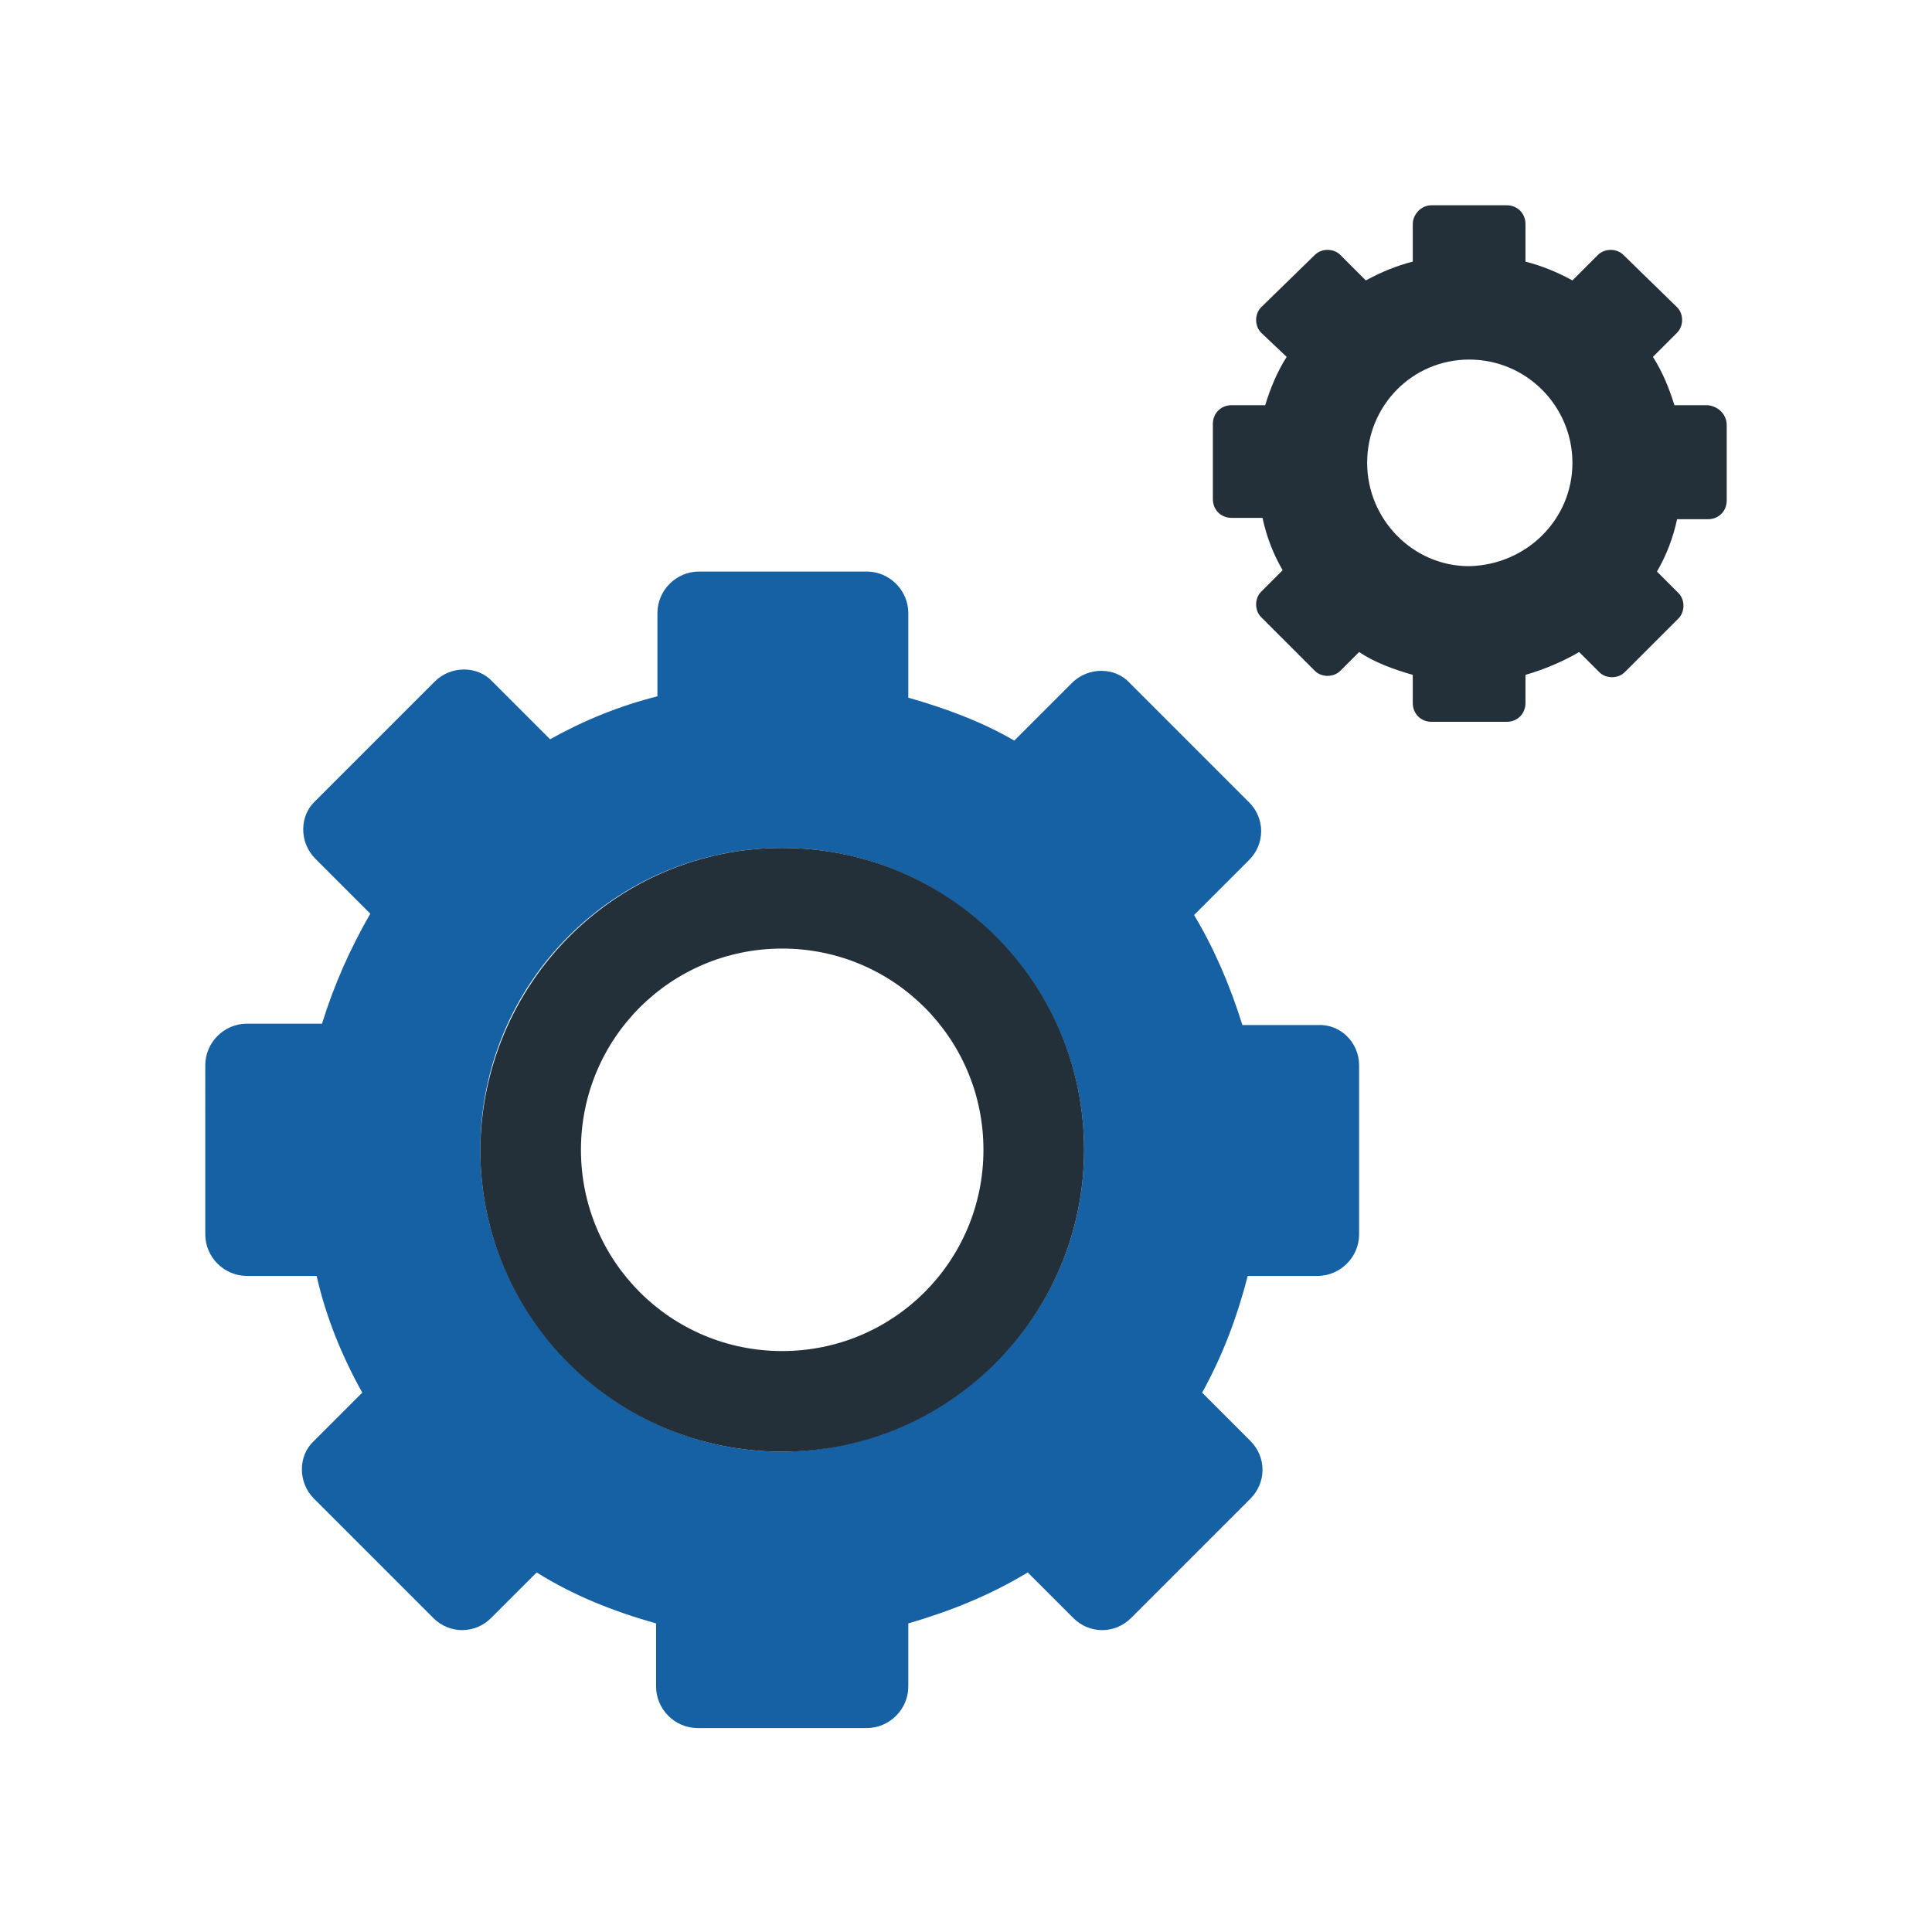
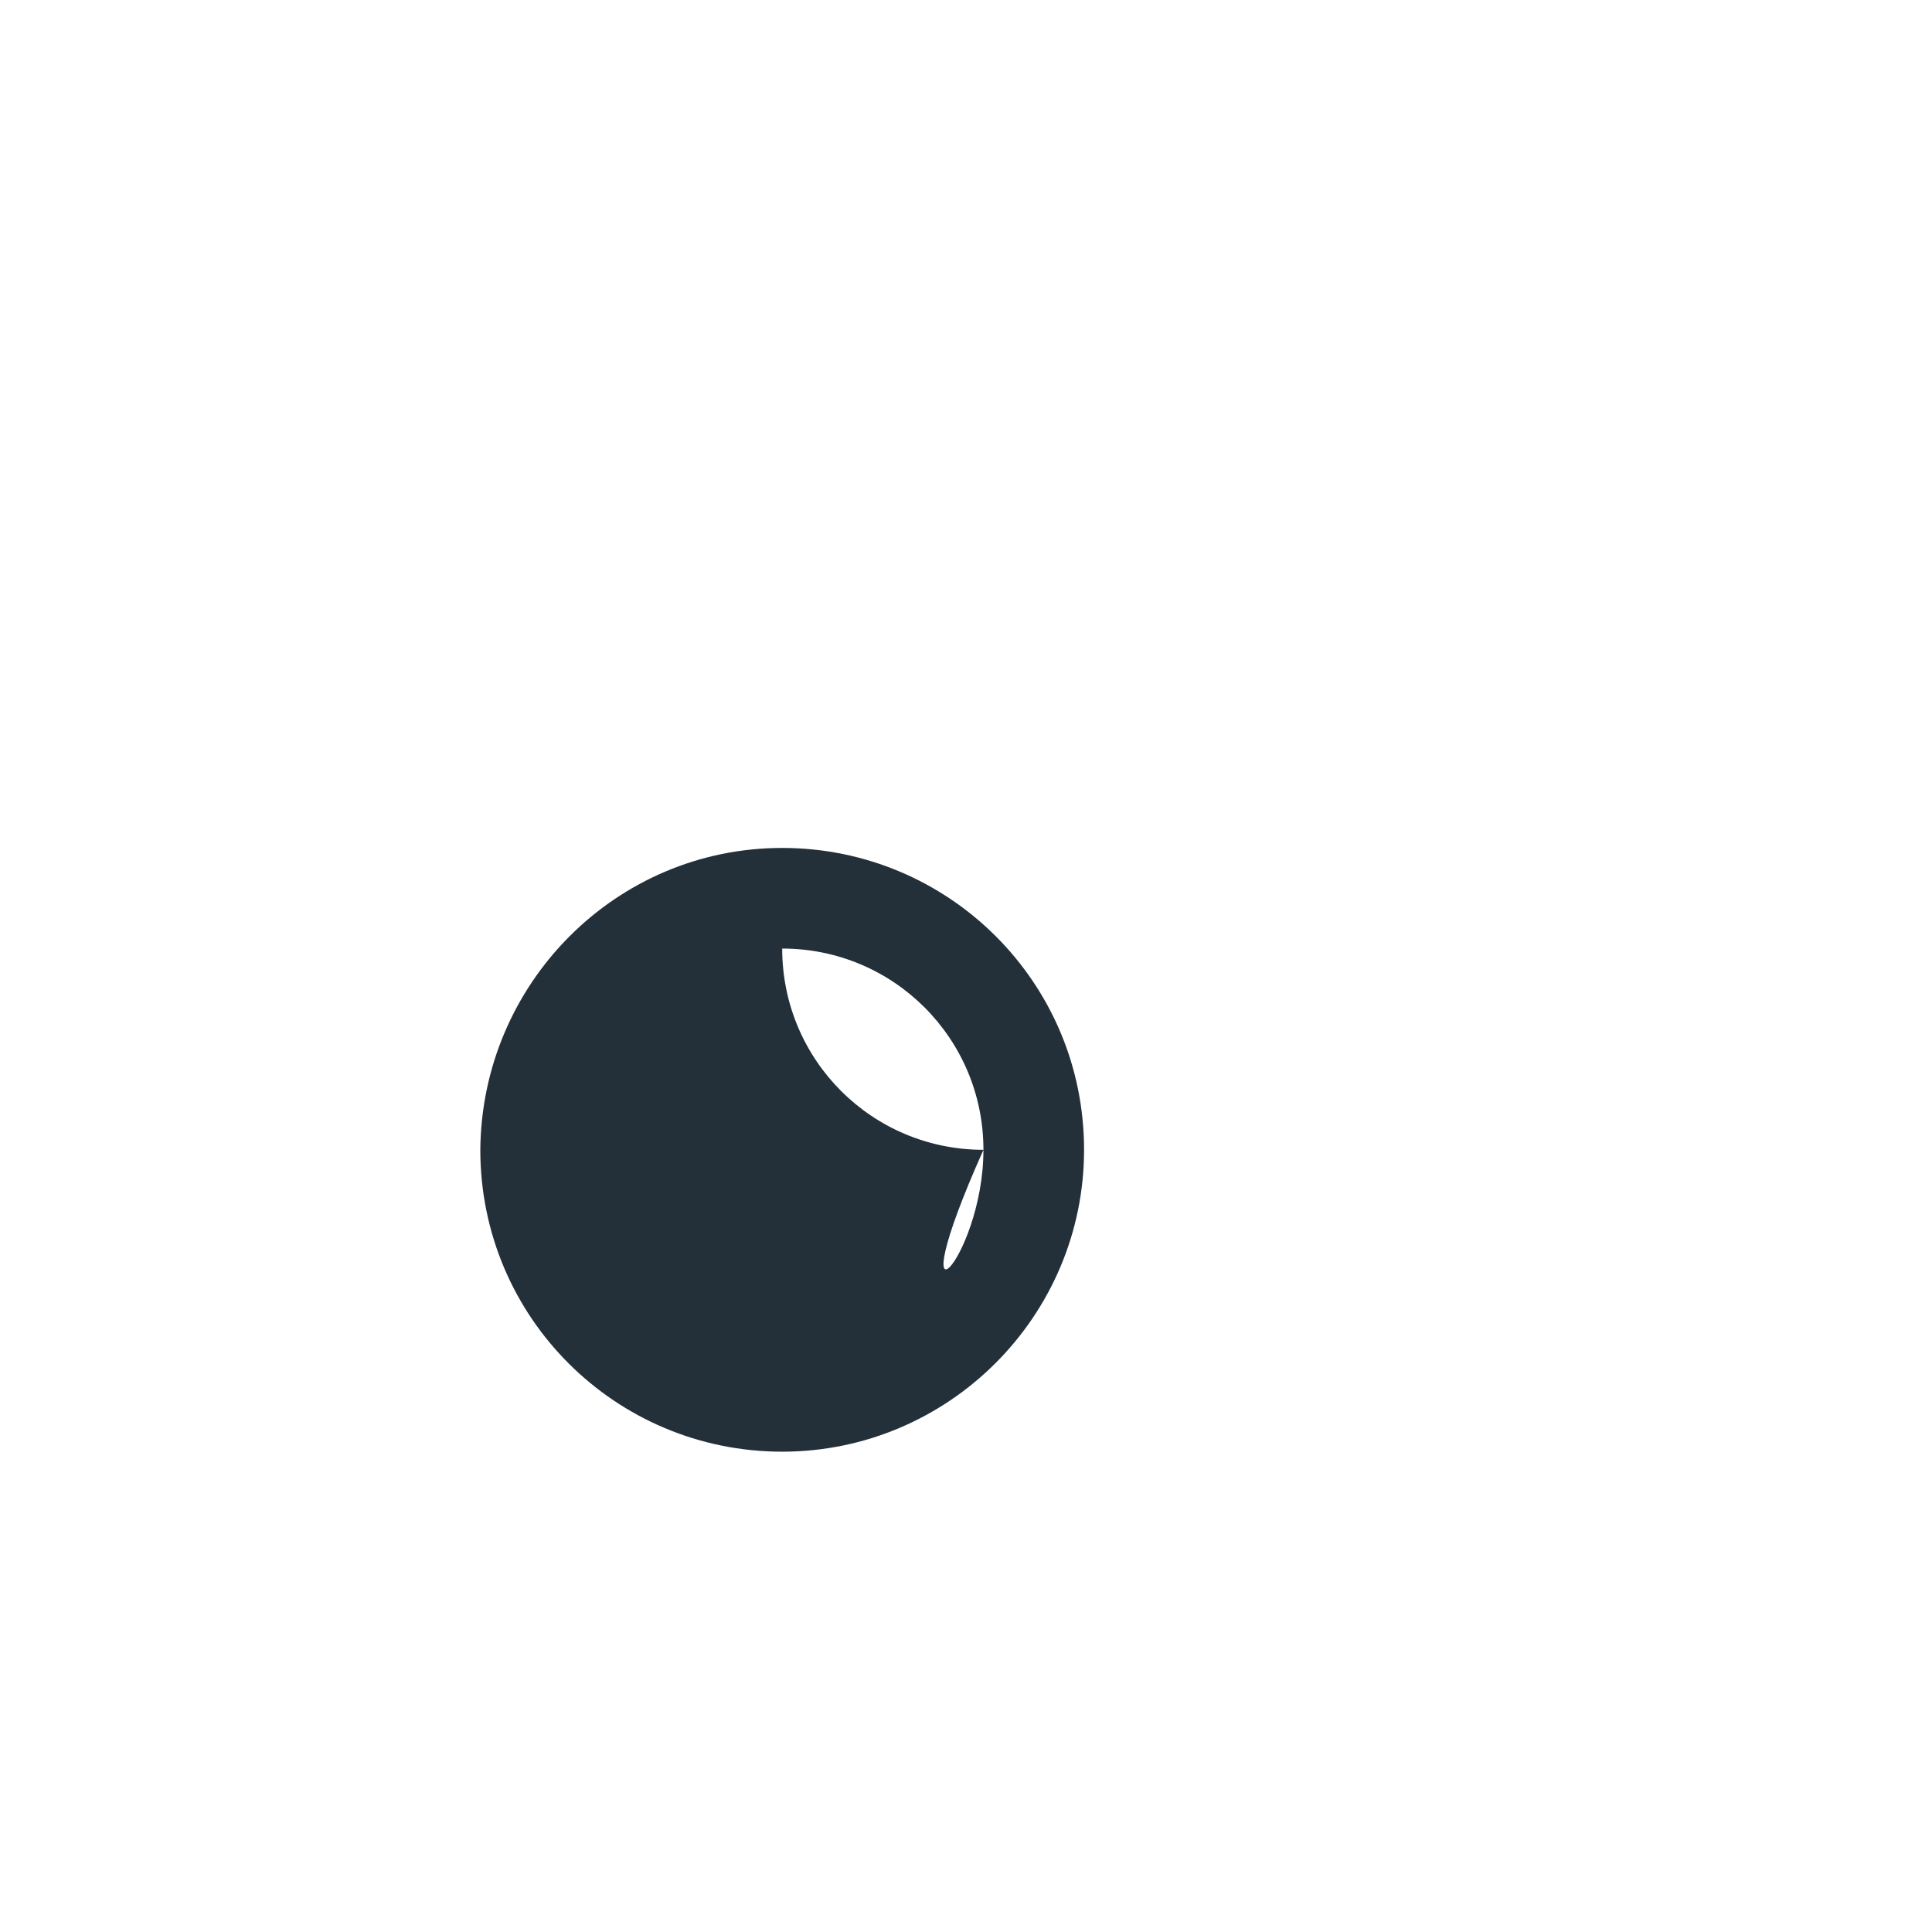
<svg xmlns="http://www.w3.org/2000/svg" version="1.1" id="Layer_1" x="0px" y="0px" viewBox="0 0 144 144" style="enable-background:new 0 0 144 144;" xml:space="preserve">
  <style type="text/css">
	.st0{fill:#3F566B;}
	.st1{fill:#19A4AB;}
	.st2{fill:#23303A;}
	.st3{fill:#1660A4;}
</style>
  <g>
-     <path class="st0" d="M231.2,844.1v5.6c0,0.8-0.6,1.4-1.4,1.4h-2.3c-0.3,1.4-0.8,2.7-1.5,3.9l1.6,1.6c0.5,0.5,0.5,1.4,0,1.9l-4,4   c-0.5,0.5-1.4,0.5-1.9,0l-1.5-1.5c-1.2,0.7-2.6,1.3-4,1.7v2.1c0,0.8-0.6,1.4-1.4,1.4h-5.6c-0.8,0-1.4-0.6-1.4-1.4v-2.1   c-1.4-0.4-2.8-0.9-4-1.7l-1.5,1.5c-0.5,0.5-1.4,0.5-1.9,0l-4-4c-0.5-0.5-0.5-1.4,0-1.9l1.6-1.6c-0.7-1.2-1.2-2.5-1.5-3.9h-2.3   c-0.8,0-1.4-0.6-1.4-1.4v-5.6c0-0.8,0.6-1.4,1.4-1.4h2.5c0.4-1.3,0.9-2.5,1.6-3.6l-1.8-1.8c-0.5-0.5-0.5-1.4,0-1.9l4-3.9   c0.5-0.5,1.4-0.5,1.9,0l1.9,1.9c1.1-0.6,2.3-1.1,3.5-1.4v-2.8c0-0.8,0.6-1.4,1.4-1.4h5.6c0.8,0,1.4,0.6,1.4,1.4v2.8   c1.2,0.3,2.4,0.8,3.5,1.4l1.9-1.9c0.5-0.5,1.4-0.5,1.9,0l4,3.9c0.5,0.5,0.5,1.4,0,1.9l-1.8,1.8c0.7,1.1,1.2,2.3,1.6,3.6h2.5   C230.6,842.8,231.2,843.4,231.2,844.1z M219.7,846.9c0-4.2-3.4-7.7-7.7-7.7c-4.2,0-7.6,3.4-7.6,7.7c0,4.2,3.4,7.7,7.6,7.7   C216.3,854.6,219.7,851.2,219.7,846.9z" />
    <path class="st1" d="M203.8,891.9v12.5c0,1.7-1.4,3.1-3.1,3.1h-5.2c-0.8,3.1-1.9,6-3.4,8.7l3.6,3.6c1.2,1.2,1.2,3.1,0,4.3l-8.9,8.9   c-1.2,1.2-3.1,1.2-4.3,0l-3.4-3.4c-2.8,1.7-5.8,2.9-8.9,3.8v4.7c0,1.7-1.4,3.1-3.1,3.1h-12.5c-1.7,0-3.1-1.4-3.1-3.1v-4.7   c-3.2-0.9-6.2-2.1-8.9-3.8l-3.4,3.4c-1.2,1.2-3.1,1.2-4.3,0l-8.9-8.9c-1.2-1.2-1.2-3.2,0-4.3l3.6-3.6c-1.5-2.7-2.7-5.6-3.4-8.7   h-5.2c-1.7,0-3.1-1.4-3.1-3.1v-12.5c0-1.7,1.4-3.1,3.1-3.1h5.7c0.9-2.9,2.1-5.6,3.6-8.2l-4.1-4.1c-1.2-1.2-1.2-3.2,0-4.3l8.9-8.9   c1.2-1.2,3.2-1.2,4.3,0l4.3,4.3c2.5-1.4,5.2-2.5,8-3.2v-6.2c0-1.7,1.4-3.1,3.1-3.1h12.5c1.7,0,3.1,1.4,3.1,3.1v6.2   c2.8,0.8,5.5,1.8,7.9,3.2l4.3-4.3c1.2-1.2,3.2-1.2,4.3,0l8.9,8.9c1.2,1.2,1.2,3.1,0,4.3l-4.1,4.1c1.5,2.5,2.7,5.3,3.6,8.2h5.6   C202.5,888.8,203.8,890.2,203.8,891.9z M183.3,898.1c0-12.4-10.1-22.5-22.5-22.5c-12.4,0-22.5,10-22.5,22.5   c0,12.4,10.1,22.5,22.5,22.5C173.2,920.6,183.3,910.6,183.3,898.1z" />
-     <path class="st0" d="M160.8,875.7c12.4,0,22.5,10,22.5,22.5c0,12.4-10.1,22.5-22.5,22.5c-12.4,0-22.5-10-22.5-22.5   C138.4,885.7,148.4,875.7,160.8,875.7z M175.8,898.1c0-8.3-6.7-15-15-15c-8.3,0-15,6.7-15,15c0,8.3,6.7,15,15,15   C169.1,913.1,175.8,906.4,175.8,898.1z" />
  </g>
  <g>
-     <path class="st2" d="M128.7,31.7v5.6c0,0.8-0.6,1.4-1.4,1.4H125c-0.3,1.4-0.8,2.7-1.5,3.9l1.6,1.6c0.5,0.5,0.5,1.4,0,1.9l-4,4   c-0.5,0.5-1.4,0.5-1.9,0l-1.5-1.5c-1.2,0.7-2.6,1.3-4,1.7v2.1c0,0.8-0.6,1.4-1.4,1.4h-5.6c-0.8,0-1.4-0.6-1.4-1.4v-2.1   c-1.4-0.4-2.8-0.9-4-1.7L99.9,50c-0.5,0.5-1.4,0.5-1.9,0l-4-4c-0.5-0.5-0.5-1.4,0-1.9l1.6-1.6c-0.7-1.2-1.2-2.5-1.5-3.9h-2.3   c-0.8,0-1.4-0.6-1.4-1.4v-5.6c0-0.8,0.6-1.4,1.4-1.4h2.5c0.4-1.3,0.9-2.5,1.6-3.6L94,24.8c-0.5-0.5-0.5-1.4,0-1.9l4-3.9   c0.5-0.5,1.4-0.5,1.9,0l1.9,1.9c1.1-0.6,2.3-1.1,3.5-1.4v-2.8c0-0.7,0.6-1.4,1.4-1.4h5.6c0.8,0,1.4,0.6,1.4,1.4v2.8   c1.2,0.3,2.4,0.8,3.5,1.4l1.9-1.9c0.5-0.5,1.4-0.5,1.9,0l4,3.9c0.5,0.5,0.5,1.4,0,1.9l-1.8,1.8c0.7,1.1,1.2,2.3,1.6,3.6h2.5   C128.1,30.3,128.7,30.9,128.7,31.7z M117.2,34.5c0-4.2-3.4-7.7-7.7-7.7c-4.2,0-7.6,3.4-7.6,7.7c0,4.2,3.4,7.7,7.6,7.7   C113.8,42.1,117.2,38.7,117.2,34.5z" />
-     <path class="st3" d="M101.3,79.4V92c0,1.7-1.4,3.1-3.1,3.1H93c-0.8,3.1-1.9,6-3.4,8.7l3.6,3.6c1.2,1.2,1.2,3.1,0,4.3l-8.9,8.9   c-1.2,1.2-3.1,1.2-4.3,0l-3.4-3.4c-2.8,1.7-5.8,2.9-8.9,3.8v4.7c0,1.7-1.4,3.1-3.1,3.1H52c-1.7,0-3.1-1.4-3.1-3.1v-4.7   c-3.2-0.9-6.2-2.1-8.9-3.8l-3.4,3.4c-1.2,1.2-3.1,1.2-4.3,0l-8.9-8.9c-1.2-1.2-1.2-3.2,0-4.3l3.6-3.6c-1.5-2.7-2.7-5.6-3.4-8.7   h-5.2c-1.7,0-3.1-1.4-3.1-3.1V79.4c0-1.7,1.4-3.1,3.1-3.1H24c0.9-2.9,2.1-5.6,3.6-8.2l-4.1-4.1c-1.2-1.2-1.2-3.2,0-4.3l8.9-8.9   c1.2-1.2,3.2-1.2,4.3,0l4.3,4.3c2.5-1.4,5.2-2.5,8-3.2v-6.2c0-1.7,1.4-3.1,3.1-3.1h12.5c1.7,0,3.1,1.4,3.1,3.1V52   c2.8,0.8,5.5,1.8,7.9,3.2l4.3-4.3c1.2-1.2,3.2-1.2,4.3,0l8.9,8.9c1.2,1.2,1.2,3.1,0,4.3L89,68.2c1.5,2.5,2.7,5.3,3.6,8.2h5.6   C99.9,76.3,101.3,77.7,101.3,79.4z M80.8,85.7c0-12.4-10.1-22.5-22.5-22.5c-12.4,0-22.5,10-22.5,22.5c0,12.4,10.1,22.5,22.5,22.5   C70.7,108.1,80.8,98.1,80.8,85.7z" />
-     <path class="st2" d="M58.3,63.2c12.4,0,22.5,10,22.5,22.5c0,12.4-10.1,22.5-22.5,22.5c-12.4,0-22.5-10-22.5-22.5   C35.9,73.3,45.9,63.2,58.3,63.2z M73.3,85.7c0-8.3-6.7-15-15-15c-8.3,0-15,6.7-15,15c0,8.3,6.7,15,15,15   C66.6,100.7,73.3,94,73.3,85.7z" />
+     <path class="st2" d="M58.3,63.2c12.4,0,22.5,10,22.5,22.5c0,12.4-10.1,22.5-22.5,22.5c-12.4,0-22.5-10-22.5-22.5   C35.9,73.3,45.9,63.2,58.3,63.2z M73.3,85.7c0-8.3-6.7-15-15-15c0,8.3,6.7,15,15,15   C66.6,100.7,73.3,94,73.3,85.7z" />
  </g>
</svg>